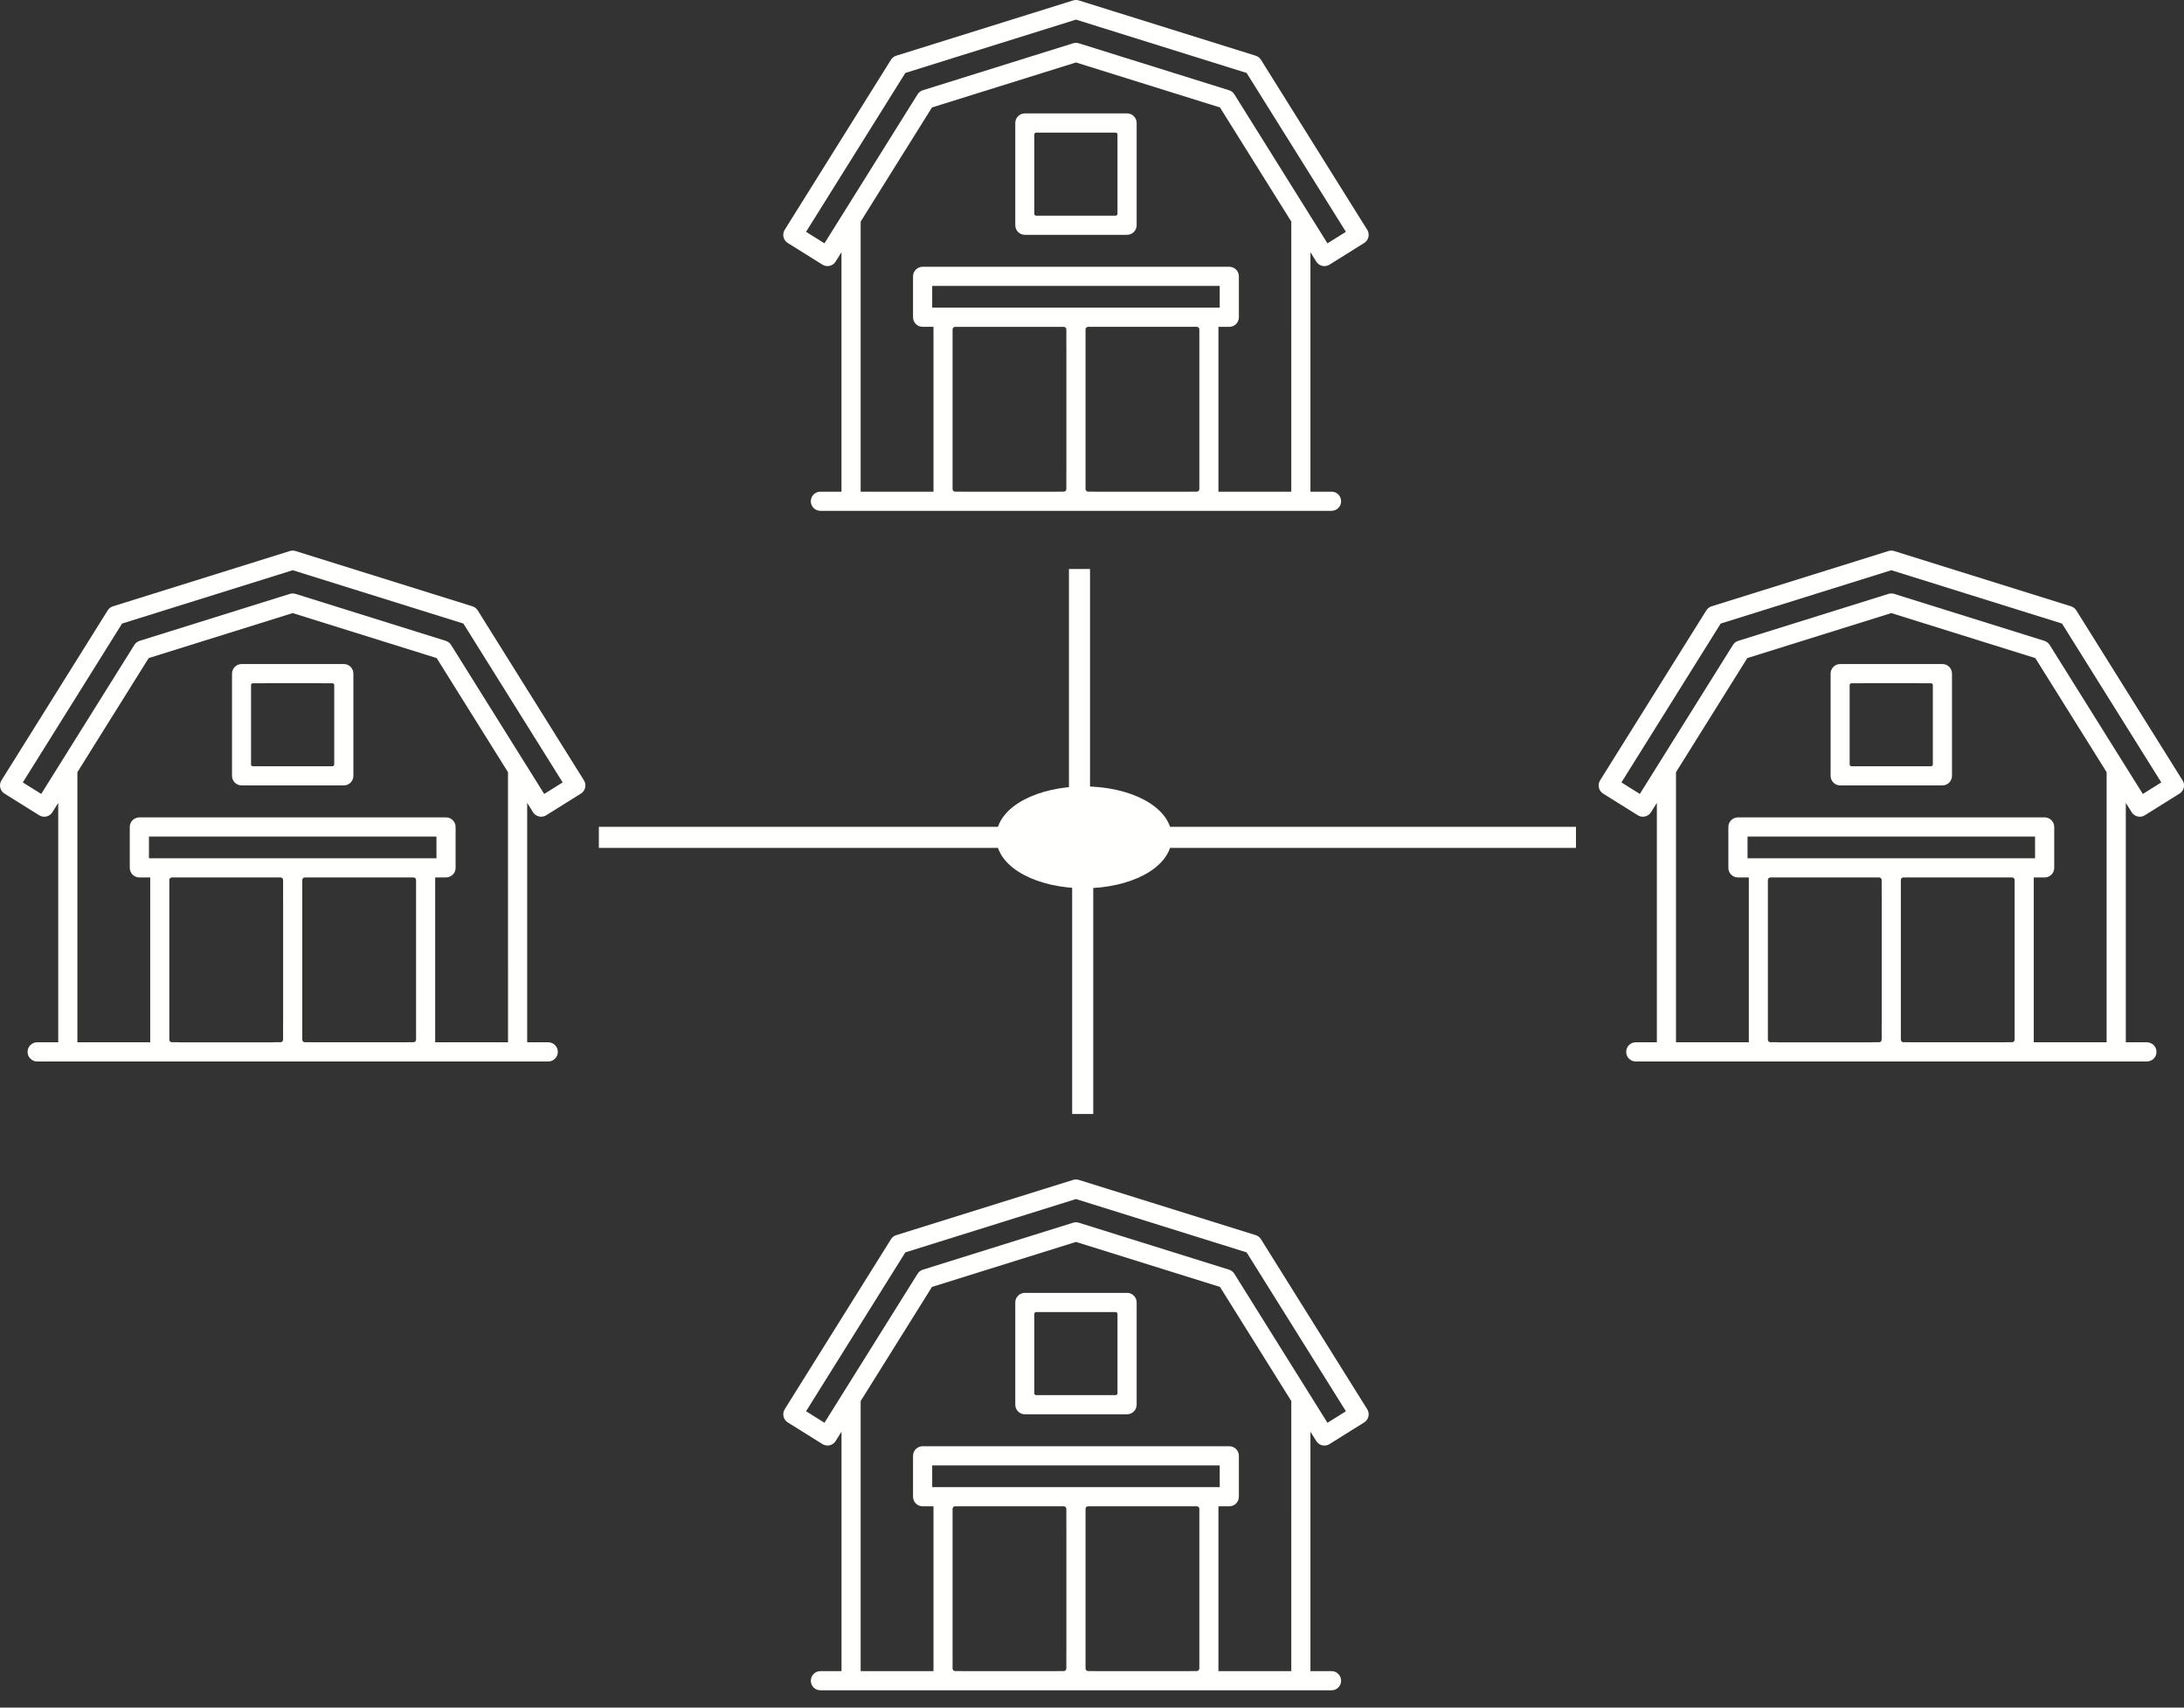
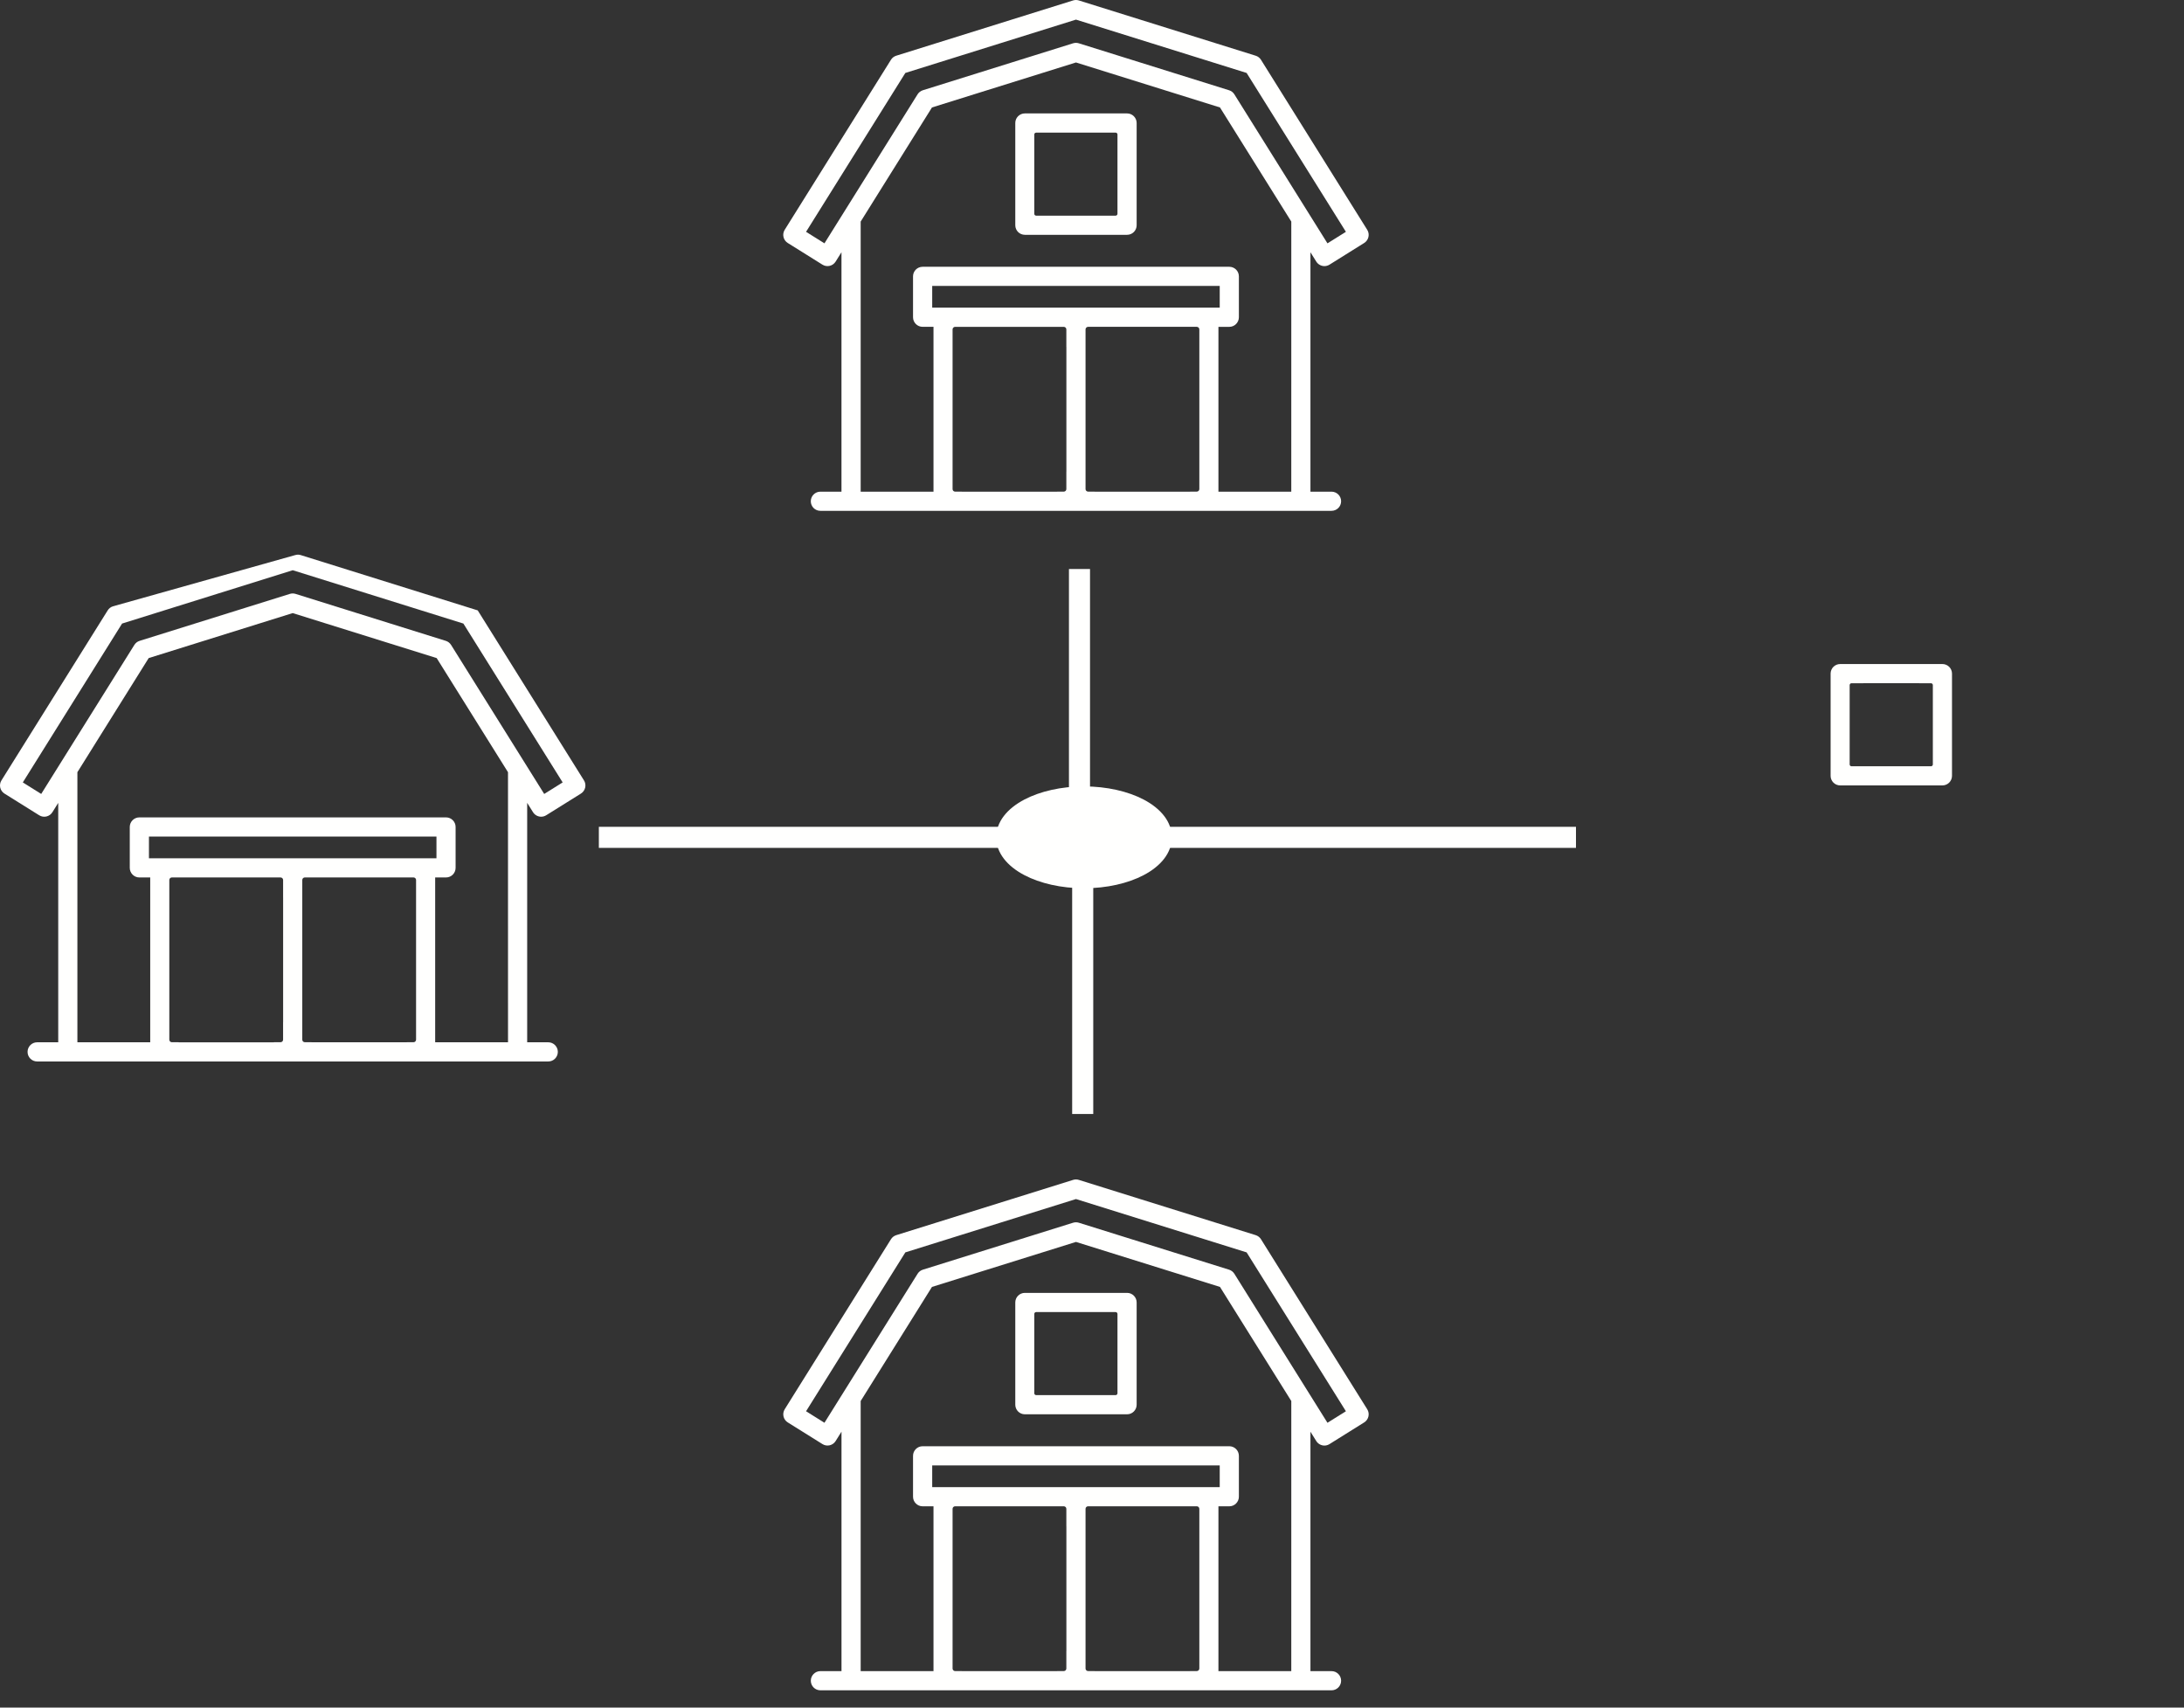
<svg xmlns="http://www.w3.org/2000/svg" width="110" height="86" viewBox="0 0 110 86" version="1.1" id="svg5378">
  <rect x="0" y="0" width="110" height="86" fill="#333333" stroke="none" />
  <defs id="defs83" />
  <path d="m 54.598,40.136 c 2.15,0 3.893,0.911 3.893,2.035 0,1.124 -1.743,2.035 -3.893,2.035 -2.15,0 -3.893,-0.911 -3.893,-2.035 0,-1.124 1.743,-2.035 3.893,-2.035" style="fill:#fffffe;fill-opacity:1;fill-rule:evenodd;stroke:none;stroke-width:0.076" id="path2595" />
  <path d="m 54.598,39.606 c 1.158,0 2.219,0.252 2.997,0.658 0.881,0.46 1.426,1.133 1.426,1.907 0,0.774 -0.545,1.447 -1.426,1.907 -0.778,0.407 -1.839,0.658 -2.997,0.658 -1.158,0 -2.219,-0.251 -2.997,-0.658 -0.881,-0.46 -1.426,-1.133 -1.426,-1.907 0,-0.774 0.545,-1.447 1.426,-1.907 0.778,-0.407 1.839,-0.658 2.997,-0.658 z m 2.508,1.595 c -0.631,-0.33 -1.517,-0.534 -2.508,-0.534 -0.991,0 -1.877,0.204 -2.508,0.534 -0.527,0.276 -0.854,0.621 -0.854,0.97 0,0.349 0.327,0.695 0.854,0.97 0.631,0.33 1.517,0.534 2.508,0.534 0.991,0 1.878,-0.204 2.508,-0.534 0.528,-0.275 0.854,-0.621 0.854,-0.97 0,-0.349 -0.327,-0.695 -0.854,-0.97" style="fill:#fffffe;fill-opacity:1;fill-rule:nonzero;stroke:none;stroke-width:0.076" id="path2597" />
  <path d="M 54.9,28.657 V 40.136 H 53.839 V 28.657 h 1.061" style="fill:#fffffe;fill-opacity:1;fill-rule:nonzero;stroke:none;stroke-width:0.076" id="path2599" />
  <path d="M 50.705,42.702 H 30.162 v -1.061 h 20.543 v 1.061" style="fill:#fffffe;fill-opacity:1;fill-rule:nonzero;stroke:none;stroke-width:0.076" id="path2601" />
  <path d="M 55.063,44.624 V 56.104 H 54.001 V 44.624 h 1.061" style="fill:#fffffe;fill-opacity:1;fill-rule:nonzero;stroke:none;stroke-width:0.076" id="path2603" />
  <path d="M 79.376,42.702 H 58.834 v -1.061 h 20.542 v 1.061" style="fill:#fffffe;fill-opacity:1;fill-rule:nonzero;stroke:none;stroke-width:0.076" id="path2605" />
-   <path d="M 29.412,39.303 24.061,30.741 c -0.061,-0.097 -0.155,-0.17 -0.265,-0.205 l -8.91,-2.784 c -0.093,-0.03 -0.193,-0.03 -0.288,0 L 5.689,30.536 C 5.579,30.57 5.485,30.643 5.424,30.741 L 0.073,39.303 c -0.068,0.108 -0.09,0.239 -0.061,0.365 0.029,0.125 0.106,0.232 0.214,0.3 L 1.973,41.059 c 0.227,0.142 0.524,0.073 0.666,-0.153 l 0.294,-0.471 V 52.493 H 1.87 c -0.267,0 -0.482,0.217 -0.482,0.483 0,0.267 0.216,0.483 0.482,0.483 h 25.744 c 0.267,0 0.482,-0.216 0.482,-0.483 0,-0.266 -0.216,-0.483 -0.482,-0.483 H 26.552 V 40.434 l 0.294,0.471 c 0.092,0.146 0.249,0.227 0.41,0.227 0.087,0 0.176,-0.024 0.256,-0.074 l 1.746,-1.09 c 0.109,-0.068 0.186,-0.176 0.215,-0.301 0.029,-0.125 0.007,-0.256 -0.061,-0.365 z m -15.152,5.898 v 6.282 l -0.002,-0.002 v 0.881 c 0,0.07 -0.058,0.128 -0.128,0.128 h -0.335 l 0.003,0.004 H 8.993 l 0.003,-0.004 H 8.656 c -0.07,0 -0.128,-0.058 -0.128,-0.128 v -8.043 c 0,-0.071 0.058,-0.128 0.128,-0.128 h 5.475 c 0.07,0 0.128,0.058 0.128,0.128 v 0.885 z m 6.229,7.288 0.003,0.004 -4.805,3.01e-4 0.003,-0.004 h -0.337 c -0.07,0 -0.128,-0.058 -0.128,-0.128 v -8.043 c 0,-0.071 0.058,-0.128 0.128,-0.128 h 5.475 c 0.07,0 0.128,0.058 0.128,0.128 v 8.043 c 0,0.07 -0.058,0.128 -0.128,0.128 z M 7.502,43.225 V 42.131 H 21.983 v 1.094 z M 25.587,52.493 h -3.669 v -8.302 h 0.547 c 0.266,0 0.482,-0.217 0.482,-0.483 v -2.059 c 0,-0.266 -0.216,-0.483 -0.482,-0.483 H 7.019 c -0.266,0 -0.483,0.216 -0.483,0.483 v 2.059 c 0,0.266 0.216,0.483 0.483,0.483 h 0.547 v 8.302 l -3.668,3e-4 V 38.89 l 3.591,-5.747 7.253,-2.266 7.252,2.266 3.592,5.747 z M 27.409,39.985 22.719,32.48 c -0.062,-0.098 -0.155,-0.17 -0.266,-0.205 l -7.567,-2.365 c -0.046,-0.014 -0.095,-0.022 -0.143,-0.022 -0.049,0 -0.097,0.008 -0.144,0.022 l -7.567,2.365 c -0.11,0.034 -0.204,0.107 -0.265,0.205 l -4.691,7.505 -0.927,-0.58 5,-8.001 8.595,-2.686 8.595,2.686 5,8.001 -0.928,0.58" style="fill:#fffffe;fill-opacity:1;fill-rule:evenodd;stroke:none;stroke-width:0.076" id="path2607" />
-   <path d="m 17.317,33.443 h -5.148 c -0.267,0 -0.483,0.216 -0.483,0.482 v 5.149 c 0,0.266 0.216,0.482 0.483,0.482 h 5.148 c 0.266,0 0.482,-0.216 0.482,-0.482 v -5.149 c 0,-0.266 -0.216,-0.482 -0.482,-0.482 z m -3.984,0.965 h 2.818 l -0.002,0.002 h 0.591 c 0.052,0 0.094,0.042 0.094,0.093 v 3.996 c 0,0.051 -0.042,0.093 -0.094,0.093 h -4.003 c -0.051,0 -0.093,-0.042 -0.093,-0.093 V 34.503 c 0,-0.052 0.042,-0.093 0.093,-0.093 h 0.597 l -0.001,-0.002" style="fill:#fffffe;fill-opacity:1;fill-rule:evenodd;stroke:none;stroke-width:0.076" id="path2609" />
-   <path d="m 109.927,39.303 -5.351,-8.562 c -0.062,-0.097 -0.155,-0.17 -0.265,-0.205 l -8.909,-2.784 c -0.093,-0.03 -0.194,-0.03 -0.288,0 l -8.908,2.784 c -0.11,0.035 -0.204,0.107 -0.265,0.205 l -5.351,8.562 c -0.068,0.108 -0.09,0.239 -0.06,0.365 0.029,0.125 0.106,0.232 0.214,0.3 l 1.746,1.091 c 0.226,0.142 0.523,0.073 0.666,-0.153 l 0.294,-0.471 V 52.493 h -1.062 c -0.268,0 -0.483,0.217 -0.483,0.483 0,0.267 0.216,0.483 0.483,0.483 h 25.743 c 0.268,0 0.483,-0.216 0.483,-0.483 0,-0.266 -0.216,-0.483 -0.483,-0.483 h -1.062 V 40.434 l 0.294,0.471 c 0.092,0.146 0.25,0.227 0.41,0.227 0.088,0 0.177,-0.024 0.256,-0.074 l 1.746,-1.09 c 0.109,-0.068 0.186,-0.176 0.215,-0.301 0.029,-0.125 0.006,-0.256 -0.061,-0.365 z m -15.152,5.898 v 6.282 l -0.002,-0.002 v 0.881 c 0,0.07 -0.057,0.128 -0.128,0.128 h -0.335 l 0.003,0.004 h -4.806 l 0.003,-0.004 h -0.34 c -0.07,0 -0.128,-0.058 -0.128,-0.128 v -8.043 c 0,-0.071 0.058,-0.128 0.128,-0.128 h 5.475 c 0.07,0 0.128,0.058 0.128,0.128 v 0.885 z m 6.229,7.288 0.003,0.004 -4.806,3.01e-4 0.003,-0.004 h -0.337 c -0.07,0 -0.128,-0.058 -0.128,-0.128 v -8.043 c 0,-0.071 0.057,-0.128 0.128,-0.128 h 5.475 c 0.07,0 0.128,0.058 0.128,0.128 v 8.043 c 0,0.07 -0.058,0.128 -0.128,0.128 z M 88.017,43.225 v -1.094 h 14.481 v 1.094 z m 18.085,9.268 h -3.669 v -8.302 h 0.548 c 0.266,0 0.483,-0.217 0.483,-0.483 v -2.059 c 0,-0.266 -0.216,-0.483 -0.483,-0.483 H 87.534 c -0.266,0 -0.483,0.216 -0.483,0.483 v 2.059 c 0,0.266 0.216,0.483 0.483,0.483 h 0.548 v 8.302 l -3.668,3e-4 V 38.89 l 3.591,-5.747 7.253,-2.266 7.253,2.266 3.592,5.747 z m 1.823,-12.508 -4.691,-7.505 c -0.061,-0.098 -0.155,-0.17 -0.265,-0.205 l -7.567,-2.365 c -0.047,-0.014 -0.095,-0.022 -0.144,-0.022 -0.048,0 -0.098,0.008 -0.144,0.022 l -7.566,2.365 c -0.11,0.034 -0.205,0.107 -0.265,0.205 l -4.691,7.505 -0.927,-0.58 5,-8.001 8.595,-2.686 8.595,2.686 5.001,8.001 -0.928,0.58" style="fill:#fffffe;fill-opacity:1;fill-rule:evenodd;stroke:none;stroke-width:0.076" id="path2611" />
+   <path d="M 29.412,39.303 24.061,30.741 l -8.91,-2.784 c -0.093,-0.03 -0.193,-0.03 -0.288,0 L 5.689,30.536 C 5.579,30.57 5.485,30.643 5.424,30.741 L 0.073,39.303 c -0.068,0.108 -0.09,0.239 -0.061,0.365 0.029,0.125 0.106,0.232 0.214,0.3 L 1.973,41.059 c 0.227,0.142 0.524,0.073 0.666,-0.153 l 0.294,-0.471 V 52.493 H 1.87 c -0.267,0 -0.482,0.217 -0.482,0.483 0,0.267 0.216,0.483 0.482,0.483 h 25.744 c 0.267,0 0.482,-0.216 0.482,-0.483 0,-0.266 -0.216,-0.483 -0.482,-0.483 H 26.552 V 40.434 l 0.294,0.471 c 0.092,0.146 0.249,0.227 0.41,0.227 0.087,0 0.176,-0.024 0.256,-0.074 l 1.746,-1.09 c 0.109,-0.068 0.186,-0.176 0.215,-0.301 0.029,-0.125 0.007,-0.256 -0.061,-0.365 z m -15.152,5.898 v 6.282 l -0.002,-0.002 v 0.881 c 0,0.07 -0.058,0.128 -0.128,0.128 h -0.335 l 0.003,0.004 H 8.993 l 0.003,-0.004 H 8.656 c -0.07,0 -0.128,-0.058 -0.128,-0.128 v -8.043 c 0,-0.071 0.058,-0.128 0.128,-0.128 h 5.475 c 0.07,0 0.128,0.058 0.128,0.128 v 0.885 z m 6.229,7.288 0.003,0.004 -4.805,3.01e-4 0.003,-0.004 h -0.337 c -0.07,0 -0.128,-0.058 -0.128,-0.128 v -8.043 c 0,-0.071 0.058,-0.128 0.128,-0.128 h 5.475 c 0.07,0 0.128,0.058 0.128,0.128 v 8.043 c 0,0.07 -0.058,0.128 -0.128,0.128 z M 7.502,43.225 V 42.131 H 21.983 v 1.094 z M 25.587,52.493 h -3.669 v -8.302 h 0.547 c 0.266,0 0.482,-0.217 0.482,-0.483 v -2.059 c 0,-0.266 -0.216,-0.483 -0.482,-0.483 H 7.019 c -0.266,0 -0.483,0.216 -0.483,0.483 v 2.059 c 0,0.266 0.216,0.483 0.483,0.483 h 0.547 v 8.302 l -3.668,3e-4 V 38.89 l 3.591,-5.747 7.253,-2.266 7.252,2.266 3.592,5.747 z M 27.409,39.985 22.719,32.48 c -0.062,-0.098 -0.155,-0.17 -0.266,-0.205 l -7.567,-2.365 c -0.046,-0.014 -0.095,-0.022 -0.143,-0.022 -0.049,0 -0.097,0.008 -0.144,0.022 l -7.567,2.365 c -0.11,0.034 -0.204,0.107 -0.265,0.205 l -4.691,7.505 -0.927,-0.58 5,-8.001 8.595,-2.686 8.595,2.686 5,8.001 -0.928,0.58" style="fill:#fffffe;fill-opacity:1;fill-rule:evenodd;stroke:none;stroke-width:0.076" id="path2607" />
  <path d="m 97.832,33.443 h -5.148 c -0.268,0 -0.483,0.216 -0.483,0.482 v 5.149 c 0,0.266 0.216,0.482 0.483,0.482 h 5.148 c 0.267,0 0.483,-0.216 0.483,-0.482 v -5.149 c 0,-0.266 -0.216,-0.482 -0.483,-0.482 z m -3.983,0.965 h 2.818 l -7.33e-4,0.002 h 0.59 c 0.051,0 0.094,0.042 0.094,0.093 v 3.996 c 0,0.051 -0.042,0.093 -0.094,0.093 h -4.003 c -0.051,0 -0.093,-0.042 -0.093,-0.093 V 34.503 c 0,-0.052 0.042,-0.093 0.093,-0.093 h 0.597 l -0.002,-0.002" style="fill:#fffffe;fill-opacity:1;fill-rule:evenodd;stroke:none;stroke-width:0.076" id="path2613" />
  <path d="M 68.862,11.573 63.511,3.011 C 63.449,2.913 63.356,2.84 63.245,2.806 l -8.909,-2.784 c -0.093,-0.029 -0.194,-0.029 -0.288,0 L 45.139,2.806 c -0.11,0.034 -0.204,0.107 -0.265,0.205 l -5.351,8.562 c -0.068,0.108 -0.09,0.239 -0.061,0.364 0.028,0.125 0.106,0.233 0.214,0.3 l 1.746,1.091 c 0.227,0.142 0.524,0.073 0.665,-0.153 l 0.295,-0.472 v 12.059 h -1.062 c -0.267,0 -0.483,0.216 -0.483,0.483 0,0.266 0.215,0.482 0.483,0.482 H 67.064 c 0.267,0 0.483,-0.216 0.483,-0.482 0,-0.267 -0.216,-0.483 -0.483,-0.483 H 66.002 V 12.704 l 0.294,0.471 c 0.092,0.146 0.25,0.227 0.41,0.227 0.087,0 0.176,-0.024 0.256,-0.073 l 1.746,-1.091 c 0.109,-0.068 0.186,-0.176 0.215,-0.301 0.029,-0.125 0.007,-0.256 -0.061,-0.364 z m -15.152,5.898 v 6.282 l -0.002,-0.002 v 0.881 c 0,0.071 -0.058,0.128 -0.128,0.128 h -0.334 l 0.003,0.004 h -4.806 l 0.003,-0.004 h -0.34 c -0.07,0 -0.128,-0.057 -0.128,-0.128 v -8.043 c 0,-0.07 0.058,-0.128 0.128,-0.128 h 5.474 c 0.07,0 0.128,0.058 0.128,0.128 v 0.885 z m 6.229,7.288 0.003,0.004 -4.805,3.01e-4 0.003,-0.004 h -0.337 c -0.07,0 -0.128,-0.057 -0.128,-0.128 v -8.043 c 0,-0.07 0.058,-0.128 0.128,-0.128 h 5.475 c 0.07,0 0.128,0.058 0.128,0.128 v 8.043 c 0,0.071 -0.058,0.128 -0.128,0.128 z M 46.952,15.495 V 14.401 H 61.433 v 1.094 z m 18.085,9.268 h -3.669 v -8.302 h 0.548 c 0.266,0 0.482,-0.217 0.482,-0.483 V 13.918 c 0,-0.266 -0.216,-0.482 -0.482,-0.482 H 46.469 c -0.267,0 -0.483,0.216 -0.483,0.482 v 2.059 c 0,0.266 0.216,0.483 0.483,0.483 H 47.017 v 8.302 l -3.668,3.01e-4 V 11.159 l 3.591,-5.747 7.253,-2.266 7.253,2.266 3.592,5.747 z M 66.859,12.255 62.169,4.749 C 62.108,4.651 62.014,4.579 61.903,4.545 L 54.336,2.18 c -0.047,-0.014 -0.095,-0.022 -0.144,-0.022 -0.049,0 -0.097,0.008 -0.144,0.022 l -7.567,2.365 c -0.11,0.034 -0.204,0.107 -0.265,0.204 l -4.691,7.506 -0.927,-0.58 5,-8.001 8.595,-2.686 8.595,2.686 5,8.001 -0.928,0.58" style="fill:#fffffe;fill-opacity:1;fill-rule:evenodd;stroke:none;stroke-width:0.076" id="path2615" />
  <path d="M 56.767,5.712 H 51.619 c -0.267,0 -0.483,0.216 -0.483,0.483 v 5.149 c 0,0.266 0.216,0.482 0.483,0.482 h 5.148 c 0.267,0 0.482,-0.217 0.482,-0.482 V 6.195 c 0,-0.266 -0.216,-0.483 -0.482,-0.483 z M 52.783,6.678 h 2.818 l -0.002,0.001 h 0.591 c 0.051,0 0.093,0.042 0.093,0.093 v 3.996 c 0,0.051 -0.042,0.093 -0.093,0.093 h -4.004 c -0.051,0 -0.093,-0.042 -0.093,-0.093 V 6.773 c 0,-0.051 0.042,-0.093 0.093,-0.093 h 0.597 l -0.002,-0.001" style="fill:#fffffe;fill-opacity:1;fill-rule:evenodd;stroke:none;stroke-width:0.076" id="path2617" />
  <path d="m 68.862,70.973 -5.351,-8.562 c -0.062,-0.098 -0.155,-0.17 -0.265,-0.205 l -8.909,-2.783 c -0.093,-0.03 -0.194,-0.03 -0.288,0 l -8.909,2.783 c -0.11,0.035 -0.204,0.107 -0.265,0.205 l -5.351,8.562 c -0.068,0.108 -0.09,0.239 -0.061,0.364 0.028,0.125 0.106,0.233 0.214,0.3 l 1.746,1.091 c 0.227,0.142 0.524,0.073 0.665,-0.153 l 0.295,-0.471 v 12.059 h -1.062 c -0.267,0 -0.483,0.217 -0.483,0.483 0,0.267 0.215,0.483 0.483,0.483 H 67.064 c 0.267,0 0.483,-0.216 0.483,-0.483 0,-0.266 -0.216,-0.483 -0.483,-0.483 H 66.002 V 72.105 l 0.294,0.471 c 0.092,0.146 0.25,0.227 0.41,0.227 0.087,0 0.176,-0.024 0.256,-0.074 l 1.746,-1.091 c 0.109,-0.068 0.186,-0.176 0.215,-0.301 0.029,-0.125 0.007,-0.256 -0.061,-0.364 z m -15.152,5.898 v 6.282 l -0.002,-0.002 v 0.881 c 0,0.071 -0.058,0.128 -0.128,0.128 h -0.334 l 0.003,0.004 h -4.806 l 0.003,-0.004 h -0.34 c -0.07,0 -0.128,-0.057 -0.128,-0.128 v -8.043 c 0,-0.071 0.058,-0.128 0.128,-0.128 h 5.474 c 0.07,0 0.128,0.058 0.128,0.128 v 0.885 z m 6.229,7.288 0.003,0.004 -4.805,5.94e-4 0.003,-0.004 h -0.337 c -0.07,0 -0.128,-0.057 -0.128,-0.128 v -8.043 c 0,-0.071 0.058,-0.128 0.128,-0.128 h 5.475 c 0.07,0 0.128,0.058 0.128,0.128 v 8.043 c 0,0.071 -0.058,0.128 -0.128,0.128 z M 46.952,74.896 V 73.802 H 61.433 v 1.094 z m 18.085,9.268 h -3.669 v -8.302 h 0.548 c 0.266,0 0.482,-0.217 0.482,-0.483 v -2.059 c 0,-0.266 -0.216,-0.483 -0.482,-0.483 H 46.469 c -0.267,0 -0.483,0.217 -0.483,0.483 v 2.059 c 0,0.266 0.216,0.483 0.483,0.483 H 47.017 v 8.302 l -3.668,5.94e-4 V 70.56 l 3.591,-5.747 7.253,-2.266 7.253,2.266 3.592,5.747 z M 66.859,71.655 62.169,64.15 c -0.061,-0.098 -0.155,-0.17 -0.266,-0.205 l -7.567,-2.365 c -0.047,-0.014 -0.095,-0.022 -0.144,-0.022 -0.049,0 -0.097,0.008 -0.144,0.022 l -7.567,2.365 c -0.11,0.034 -0.204,0.107 -0.265,0.205 l -4.691,7.505 -0.927,-0.58 5,-8.001 8.595,-2.686 8.595,2.686 5,8.001 -0.928,0.58" style="fill:#fffffe;fill-opacity:1;fill-rule:evenodd;stroke:none;stroke-width:0.076" id="path2619" />
  <path d="M 56.767,65.113 H 51.619 c -0.267,0 -0.483,0.216 -0.483,0.483 v 5.149 c 0,0.266 0.216,0.483 0.483,0.483 h 5.148 c 0.267,0 0.482,-0.217 0.482,-0.483 v -5.149 c 0,-0.267 -0.216,-0.483 -0.482,-0.483 z m -3.984,0.965 h 2.818 l -0.002,0.002 h 0.591 c 0.051,0 0.093,0.042 0.093,0.094 v 3.995 c 0,0.051 -0.042,0.093 -0.093,0.093 h -4.004 c -0.051,0 -0.093,-0.042 -0.093,-0.093 v -3.995 c 0,-0.052 0.042,-0.094 0.093,-0.094 h 0.597 l -0.002,-0.002" style="fill:#fffffe;fill-opacity:1;fill-rule:evenodd;stroke:none;stroke-width:0.076" id="path2621" />
</svg>